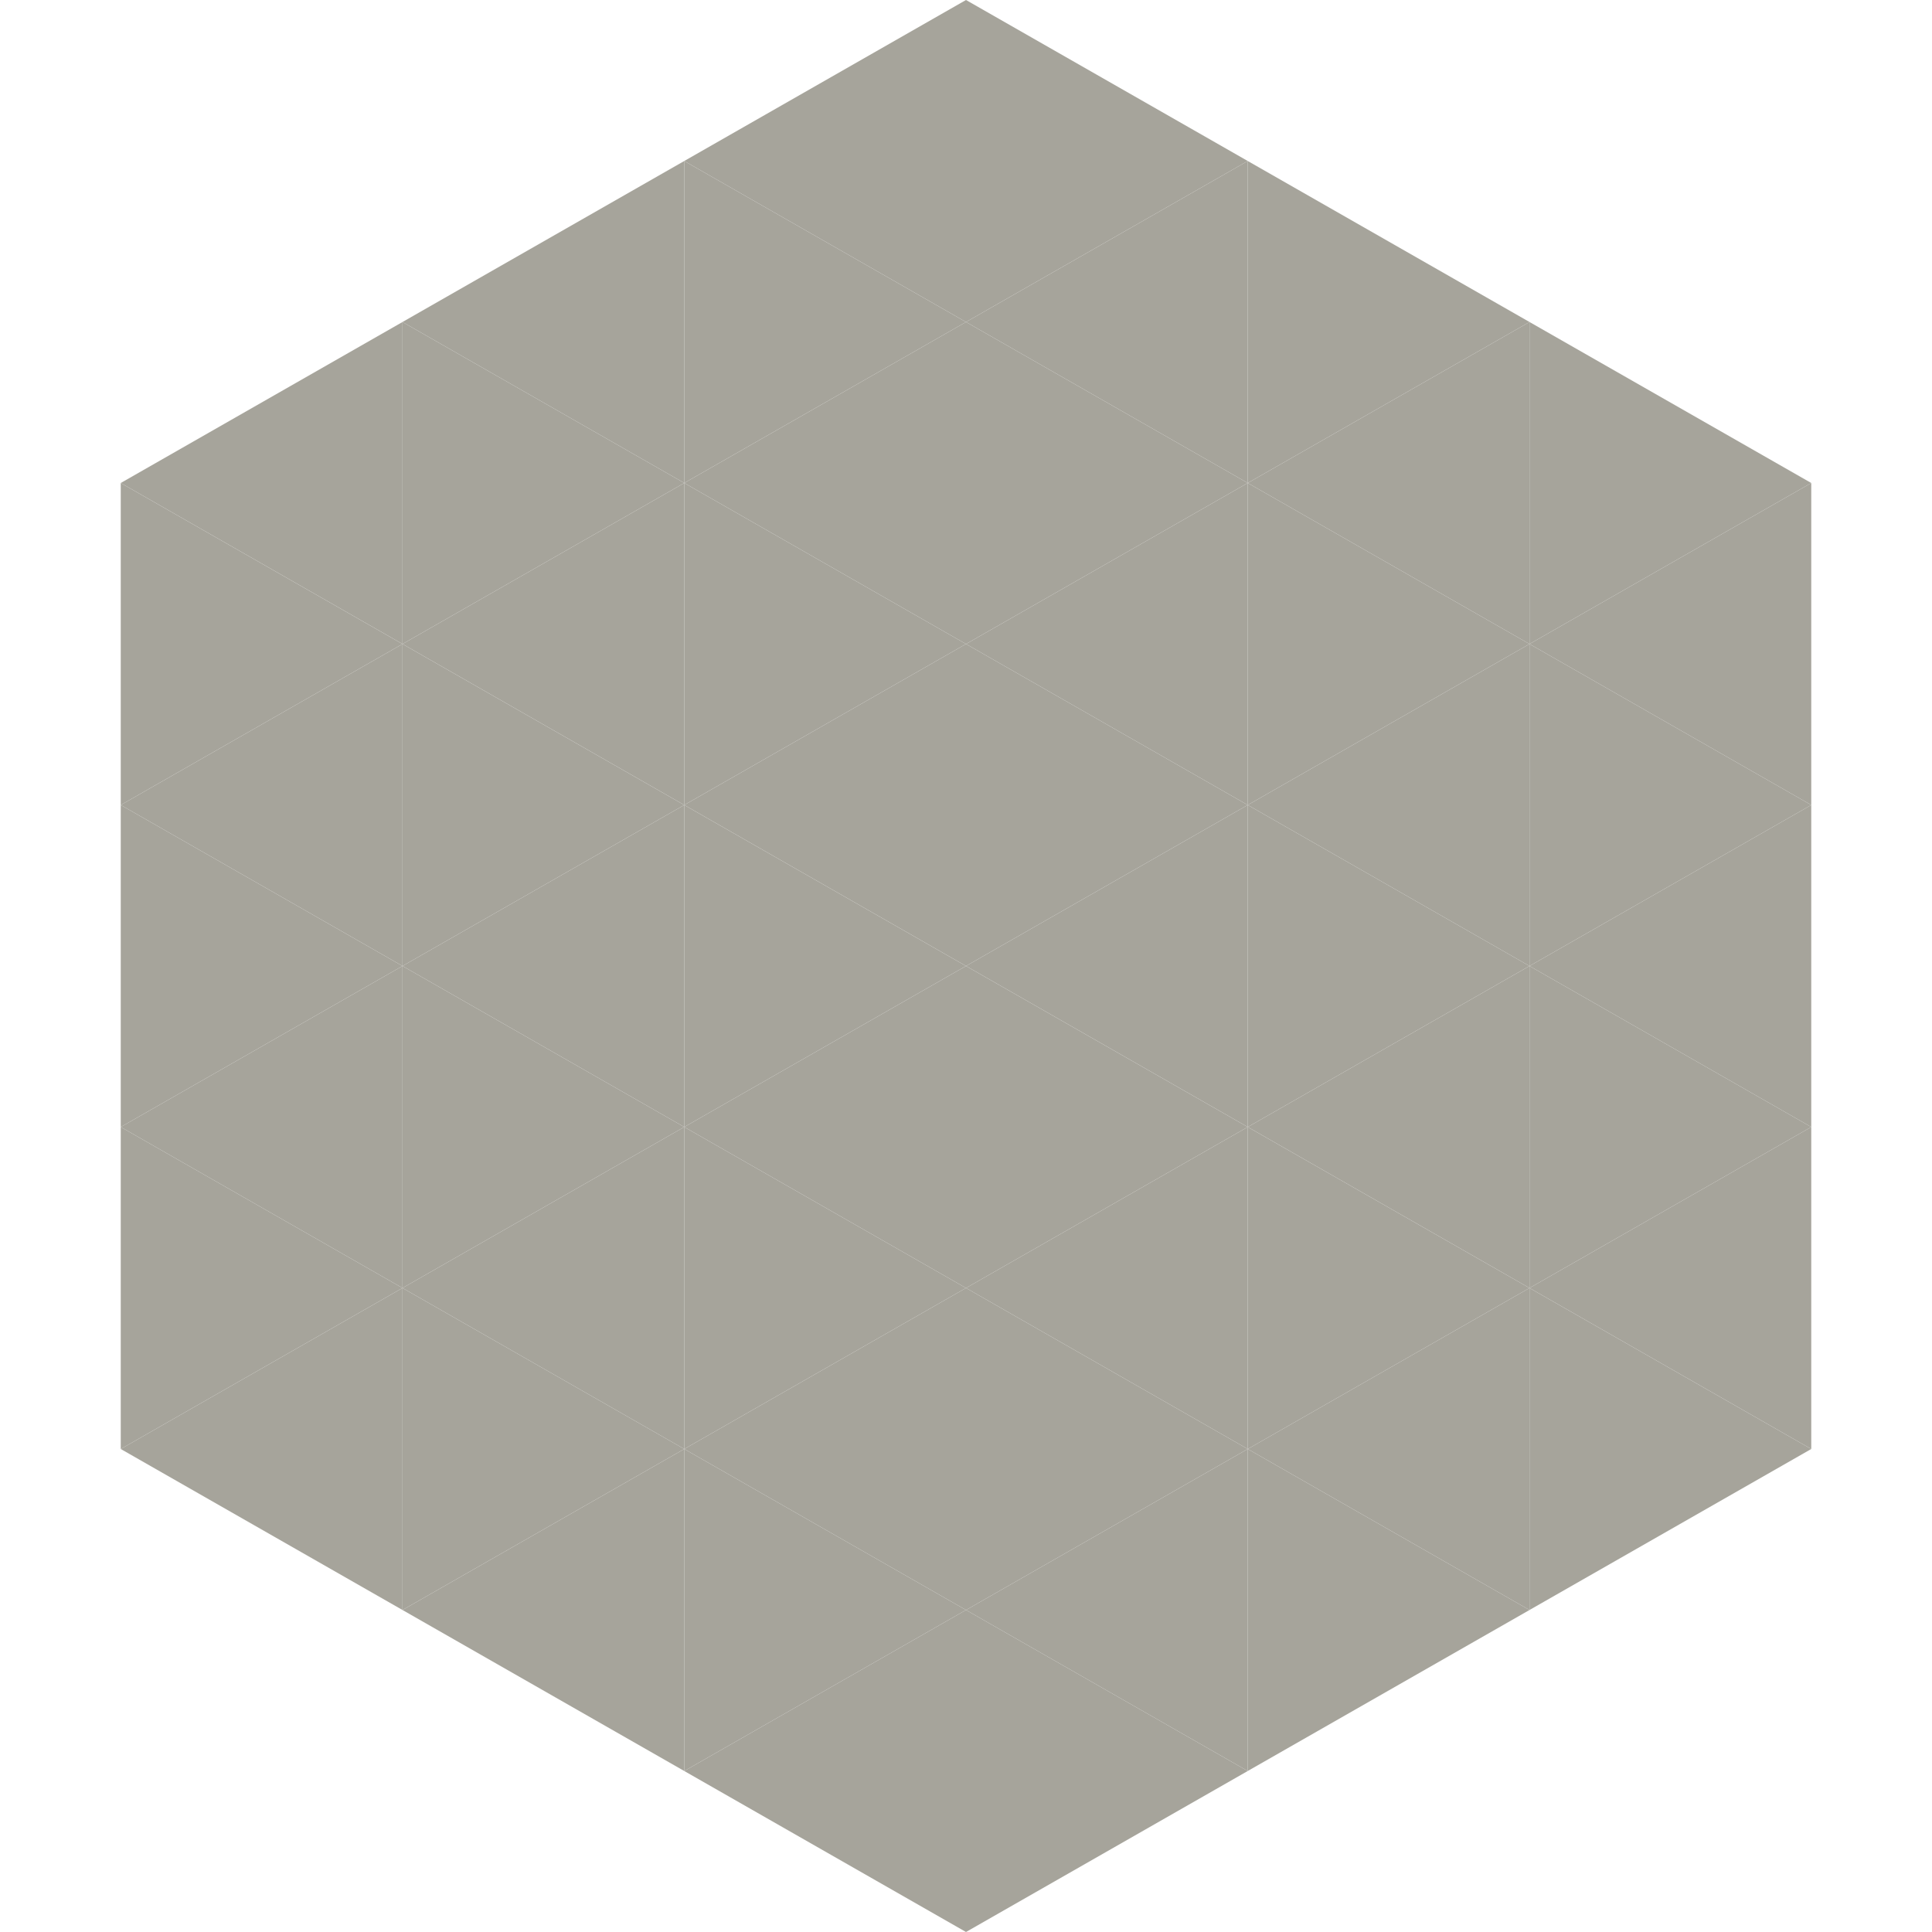
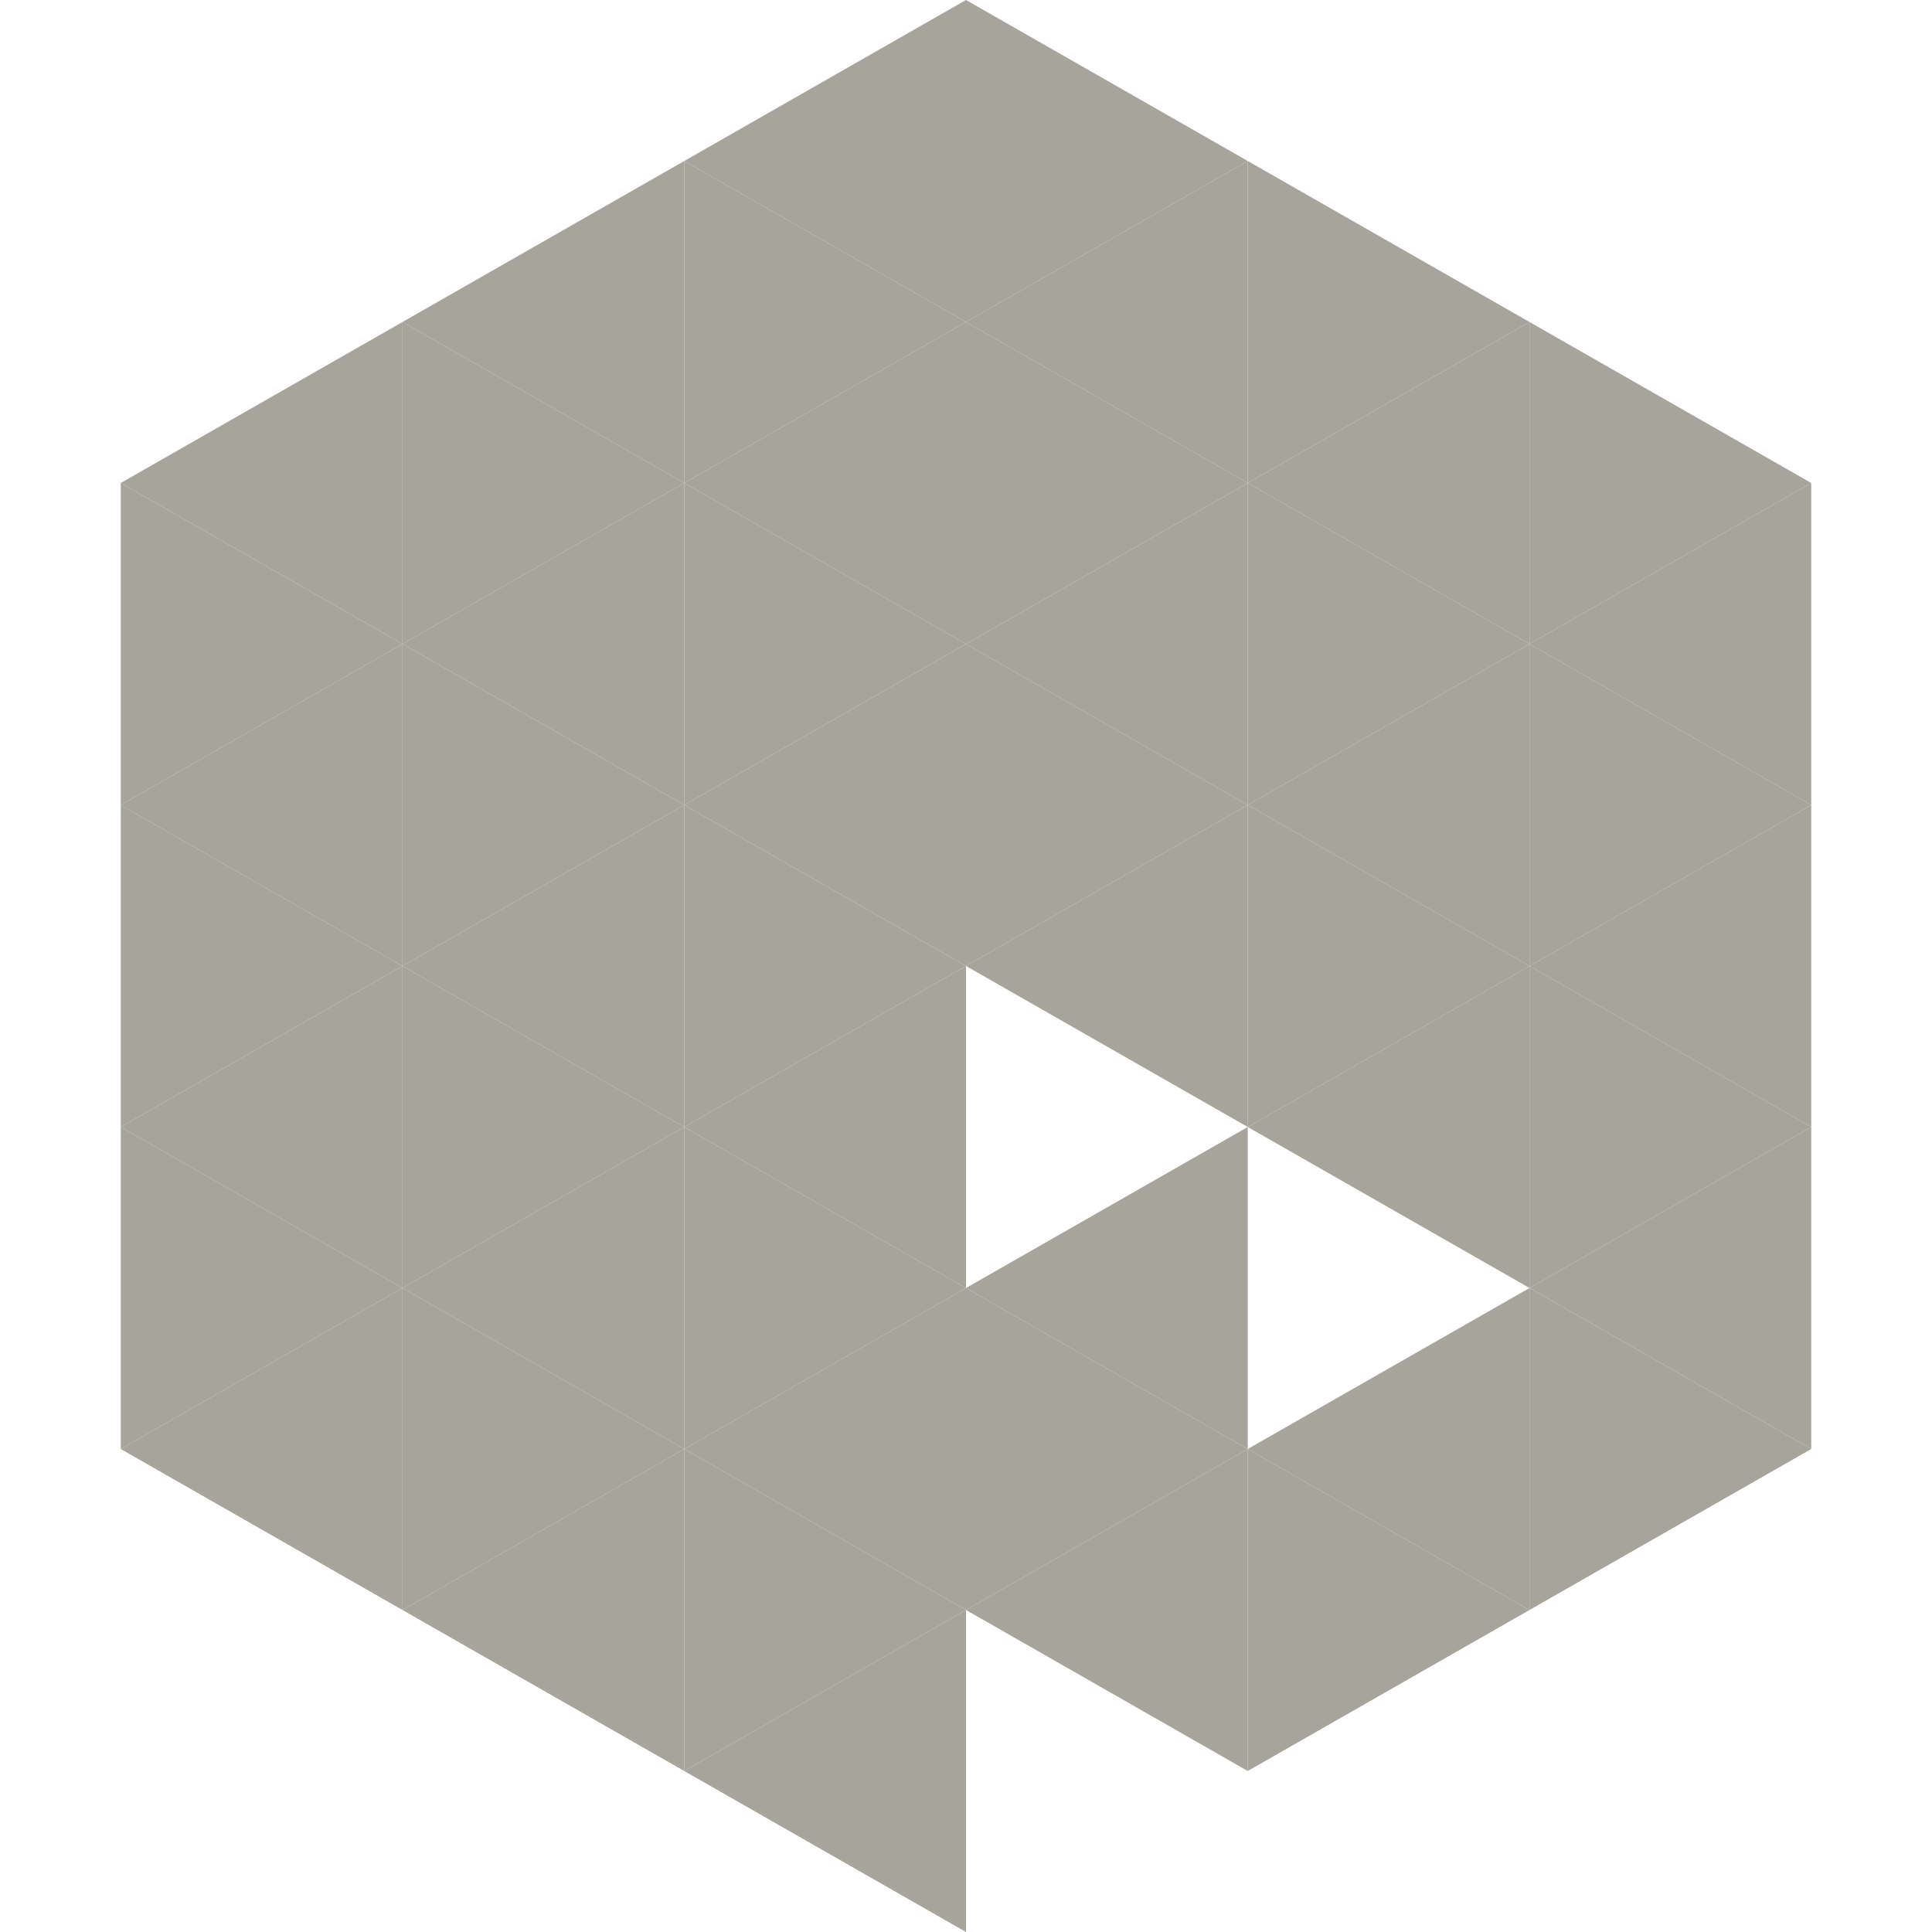
<svg xmlns="http://www.w3.org/2000/svg" width="240" height="240">
  <polygon points="50,40 15,60 50,80" style="fill:rgb(166,164,155)" />
  <polygon points="190,40 225,60 190,80" style="fill:rgb(166,164,155)" />
  <polygon points="15,60 50,80 15,100" style="fill:rgb(166,164,155)" />
  <polygon points="225,60 190,80 225,100" style="fill:rgb(166,164,155)" />
  <polygon points="50,80 15,100 50,120" style="fill:rgb(166,164,155)" />
  <polygon points="190,80 225,100 190,120" style="fill:rgb(166,164,155)" />
  <polygon points="15,100 50,120 15,140" style="fill:rgb(166,164,155)" />
  <polygon points="225,100 190,120 225,140" style="fill:rgb(166,164,155)" />
  <polygon points="50,120 15,140 50,160" style="fill:rgb(166,164,155)" />
  <polygon points="190,120 225,140 190,160" style="fill:rgb(166,164,155)" />
  <polygon points="15,140 50,160 15,180" style="fill:rgb(166,164,155)" />
  <polygon points="225,140 190,160 225,180" style="fill:rgb(166,164,155)" />
  <polygon points="50,160 15,180 50,200" style="fill:rgb(166,164,155)" />
  <polygon points="190,160 225,180 190,200" style="fill:rgb(166,164,155)" />
  <polygon points="15,180 50,200 15,220" style="fill:rgb(255,255,255); fill-opacity:0" />
  <polygon points="225,180 190,200 225,220" style="fill:rgb(255,255,255); fill-opacity:0" />
  <polygon points="50,0 85,20 50,40" style="fill:rgb(255,255,255); fill-opacity:0" />
  <polygon points="190,0 155,20 190,40" style="fill:rgb(255,255,255); fill-opacity:0" />
  <polygon points="85,20 50,40 85,60" style="fill:rgb(166,164,155)" />
  <polygon points="155,20 190,40 155,60" style="fill:rgb(166,164,155)" />
  <polygon points="50,40 85,60 50,80" style="fill:rgb(166,164,155)" />
  <polygon points="190,40 155,60 190,80" style="fill:rgb(166,164,155)" />
  <polygon points="85,60 50,80 85,100" style="fill:rgb(166,164,155)" />
  <polygon points="155,60 190,80 155,100" style="fill:rgb(166,164,155)" />
  <polygon points="50,80 85,100 50,120" style="fill:rgb(166,164,155)" />
  <polygon points="190,80 155,100 190,120" style="fill:rgb(166,164,155)" />
  <polygon points="85,100 50,120 85,140" style="fill:rgb(166,164,155)" />
  <polygon points="155,100 190,120 155,140" style="fill:rgb(166,164,155)" />
  <polygon points="50,120 85,140 50,160" style="fill:rgb(166,164,155)" />
  <polygon points="190,120 155,140 190,160" style="fill:rgb(166,164,155)" />
  <polygon points="85,140 50,160 85,180" style="fill:rgb(166,164,155)" />
-   <polygon points="155,140 190,160 155,180" style="fill:rgb(166,164,155)" />
  <polygon points="50,160 85,180 50,200" style="fill:rgb(166,164,155)" />
  <polygon points="190,160 155,180 190,200" style="fill:rgb(166,164,155)" />
  <polygon points="85,180 50,200 85,220" style="fill:rgb(166,164,155)" />
  <polygon points="155,180 190,200 155,220" style="fill:rgb(166,164,155)" />
  <polygon points="120,0 85,20 120,40" style="fill:rgb(166,164,155)" />
  <polygon points="120,0 155,20 120,40" style="fill:rgb(166,164,155)" />
  <polygon points="85,20 120,40 85,60" style="fill:rgb(166,164,155)" />
  <polygon points="155,20 120,40 155,60" style="fill:rgb(166,164,155)" />
  <polygon points="120,40 85,60 120,80" style="fill:rgb(166,164,155)" />
  <polygon points="120,40 155,60 120,80" style="fill:rgb(166,164,155)" />
  <polygon points="85,60 120,80 85,100" style="fill:rgb(166,164,155)" />
  <polygon points="155,60 120,80 155,100" style="fill:rgb(166,164,155)" />
  <polygon points="120,80 85,100 120,120" style="fill:rgb(166,164,155)" />
  <polygon points="120,80 155,100 120,120" style="fill:rgb(166,164,155)" />
  <polygon points="85,100 120,120 85,140" style="fill:rgb(166,164,155)" />
  <polygon points="155,100 120,120 155,140" style="fill:rgb(166,164,155)" />
  <polygon points="120,120 85,140 120,160" style="fill:rgb(166,164,155)" />
-   <polygon points="120,120 155,140 120,160" style="fill:rgb(166,164,155)" />
  <polygon points="85,140 120,160 85,180" style="fill:rgb(166,164,155)" />
  <polygon points="155,140 120,160 155,180" style="fill:rgb(166,164,155)" />
  <polygon points="120,160 85,180 120,200" style="fill:rgb(166,164,155)" />
  <polygon points="120,160 155,180 120,200" style="fill:rgb(166,164,155)" />
  <polygon points="85,180 120,200 85,220" style="fill:rgb(166,164,155)" />
  <polygon points="155,180 120,200 155,220" style="fill:rgb(166,164,155)" />
  <polygon points="120,200 85,220 120,240" style="fill:rgb(166,164,155)" />
-   <polygon points="120,200 155,220 120,240" style="fill:rgb(166,164,155)" />
  <polygon points="85,220 120,240 85,260" style="fill:rgb(255,255,255); fill-opacity:0" />
  <polygon points="155,220 120,240 155,260" style="fill:rgb(255,255,255); fill-opacity:0" />
</svg>